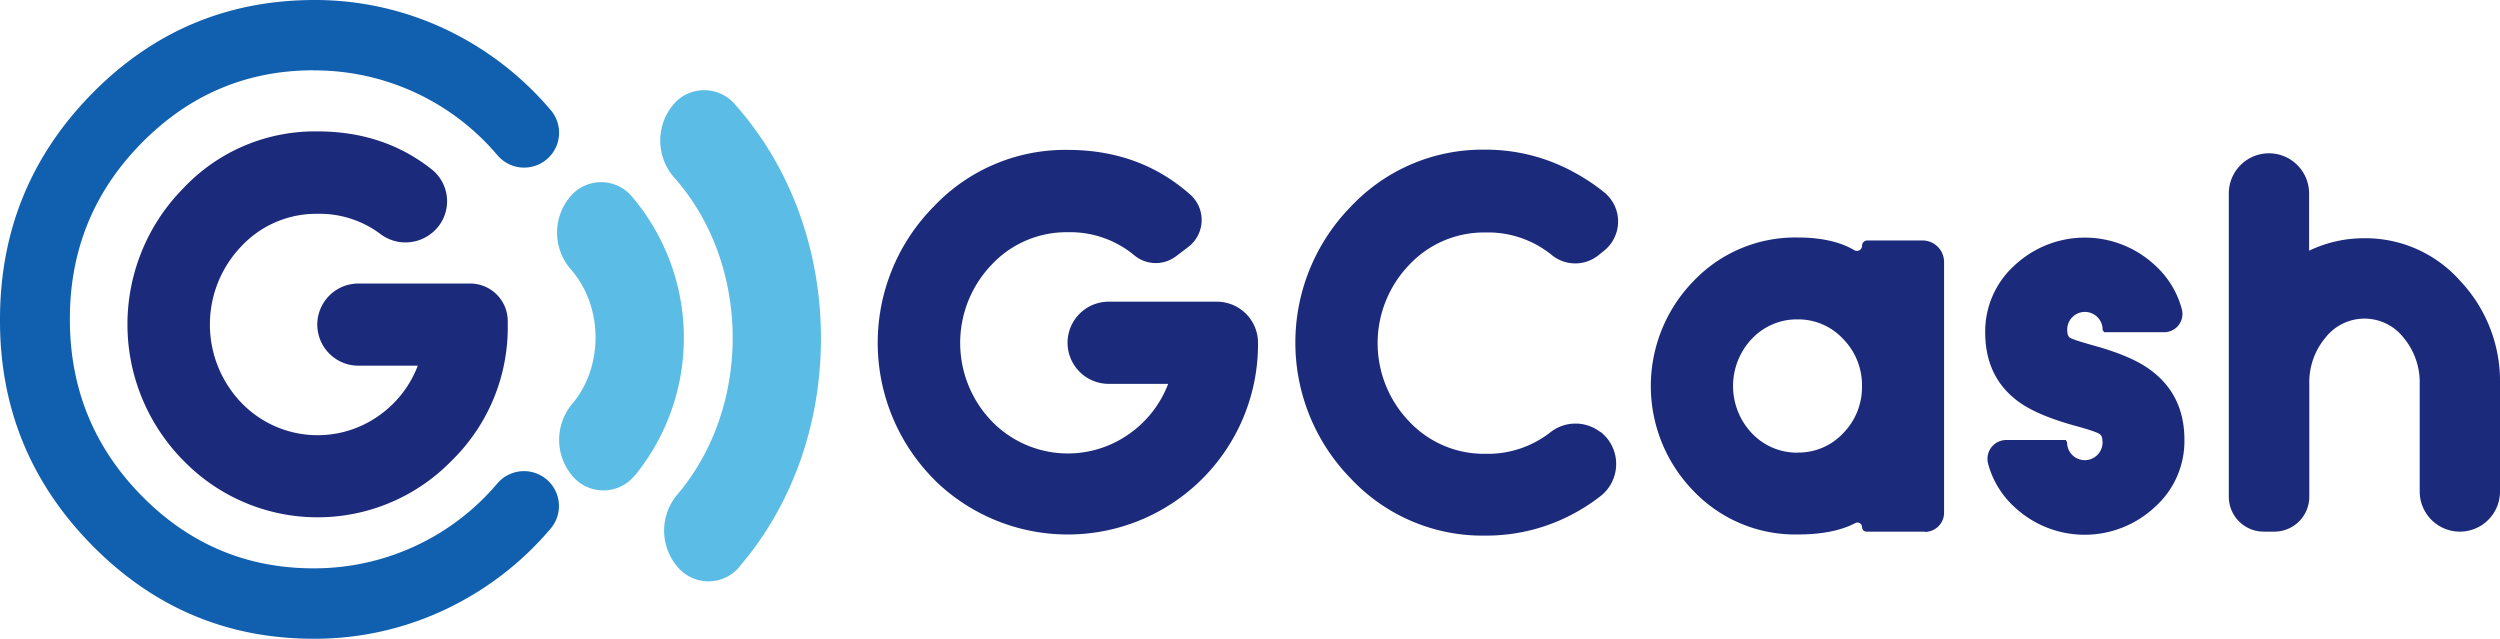
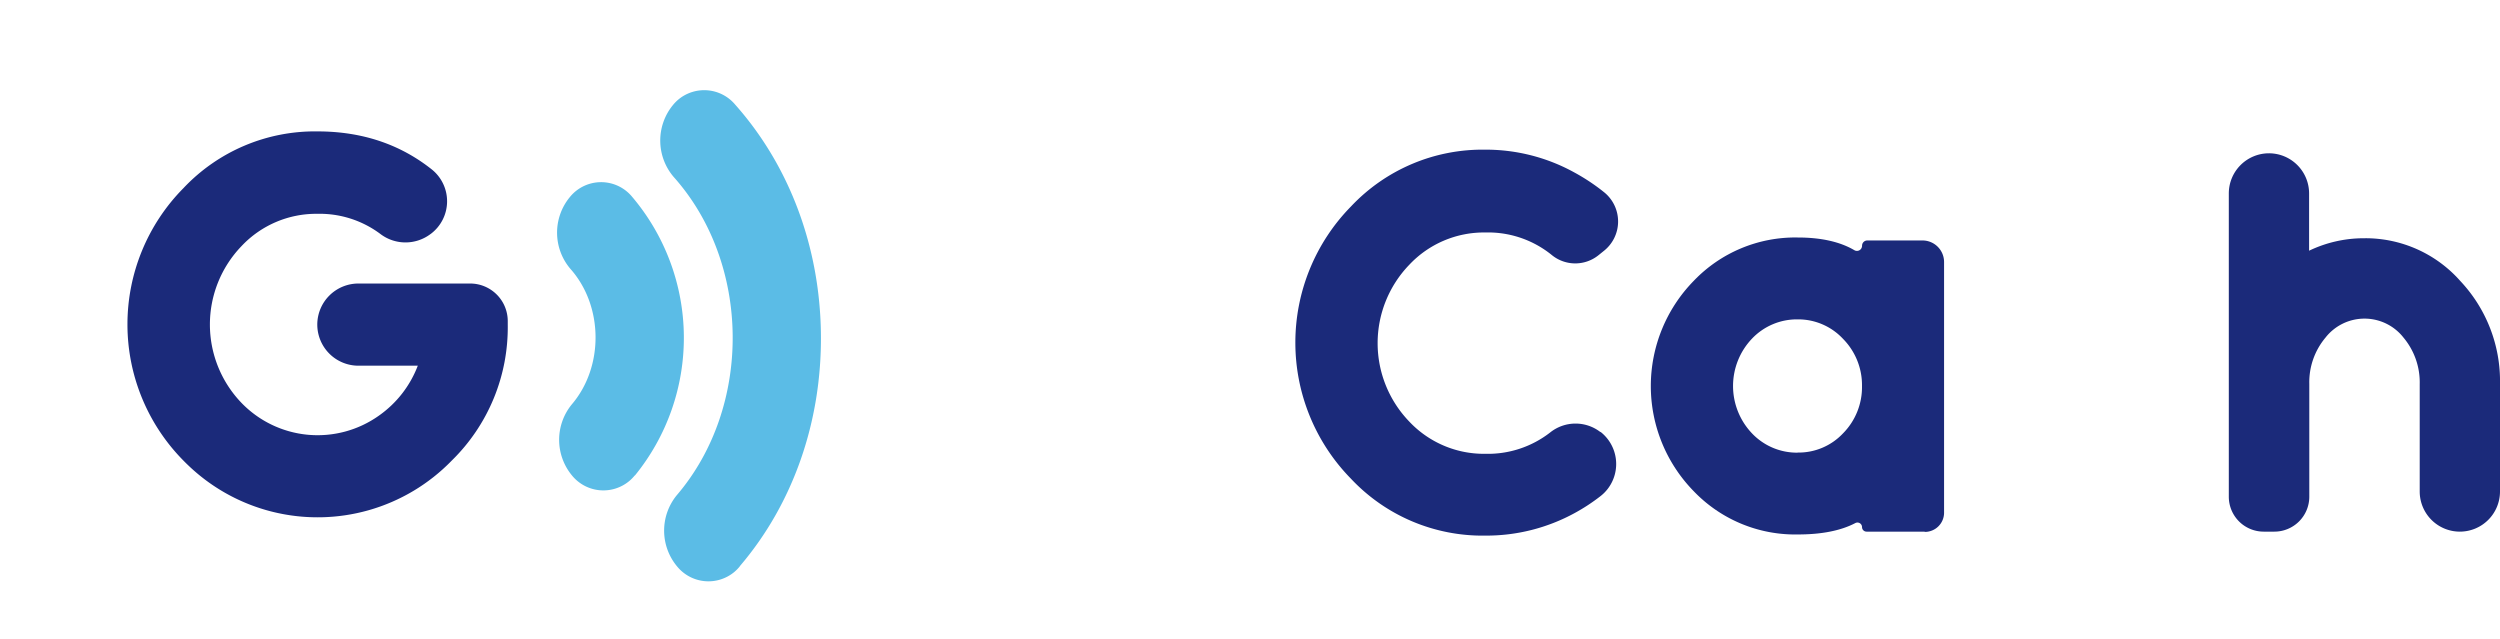
<svg xmlns="http://www.w3.org/2000/svg" id="Layer_1" data-name="Layer 1" width="742" height="189.58" viewBox="0 0 742 189.58">
  <defs>
    <style>.cls-1{fill:#1b2a7a;}.cls-2{fill:#5bbce6;}.cls-3{fill:#115faf;}</style>
  </defs>
  <title>gcash-logo-freelogovectors.net_</title>
-   <path class="cls-1" d="M333,369.75h32.15A12.22,12.22,0,0,1,377.38,382h0a56.46,56.46,0,0,1-95.09,41.56c-.4-.38-.78-.77-1.17-1.17a57.5,57.5,0,0,1,0-80.86,53.64,53.64,0,0,1,39.8-16.83q21.36,0,36.33,13.25a10.07,10.07,0,0,1,.88,14.21,10.28,10.28,0,0,1-1.41,1.31l-3.57,2.72a9.94,9.94,0,0,1-12.38-.12,29.83,29.83,0,0,0-19.85-6.94,30.4,30.4,0,0,0-22.57,9.61,33.52,33.52,0,0,0,0,46.49A31.45,31.45,0,0,0,339.13,409a32,32,0,0,0,11.58-14.86H333.06a12.22,12.22,0,0,1-12.21-12.22h0A12.21,12.21,0,0,1,333,369.75Z" transform="translate(-4 -280.21)" />
  <path class="cls-1" d="M479,408.36a12.11,12.11,0,0,1,2.13,17,11.91,11.91,0,0,1-2.23,2.2,56,56,0,0,1-7.53,4.92,54.71,54.71,0,0,1-26.52,6.7A53.57,53.57,0,0,1,405,422.33a57.7,57.7,0,0,1,0-80.87,53.6,53.6,0,0,1,39.79-16.83,54.33,54.33,0,0,1,26.52,6.79,59.13,59.13,0,0,1,8.88,5.92,11.14,11.14,0,0,1-.26,17.41L478.38,356a11,11,0,0,1-13.69,0,30,30,0,0,0-19.87-6.79,30.4,30.4,0,0,0-22.57,9.61,33.52,33.52,0,0,0,0,46.49,30.42,30.42,0,0,0,22.57,9.59,30.1,30.1,0,0,0,19.29-6.35,12.06,12.06,0,0,1,14.93-.07Z" transform="translate(-4 -280.21)" />
  <path class="cls-1" d="M575.22,438H558a1.35,1.35,0,0,1-1.35-1.36h0a1.36,1.36,0,0,0-1.38-1.34,1.46,1.46,0,0,0-.62.16q-6.47,3.39-17.13,3.38A41.7,41.7,0,0,1,506.7,426a44.62,44.62,0,0,1,0-62.43,41.67,41.67,0,0,1,30.83-12.87q10.44,0,16.85,3.77a1.51,1.51,0,0,0,2.07-.55,1.59,1.59,0,0,0,.21-.8h0a1.55,1.55,0,0,1,1.53-1.54h16.37A6.4,6.4,0,0,1,581,358v74.38a5.7,5.7,0,0,1-5.7,5.7Zm-37.69-23.47A18.1,18.1,0,0,0,551,408.84a19.51,19.51,0,0,0,5.64-14v-.07a19.55,19.55,0,0,0-5.64-14A18.18,18.18,0,0,0,537.53,375,18.39,18.39,0,0,0,524,380.71a20.38,20.38,0,0,0,0,28.13A18.4,18.4,0,0,0,537.53,414.56Z" transform="translate(-4 -280.21)" />
-   <path class="cls-1" d="M642.35,390.09Q636.92,386,626,382.93c-4.78-1.32-7.37-2.18-7.78-2.6a2.1,2.1,0,0,1-.61-1.52,3.16,3.16,0,0,1-.06-.69,5.18,5.18,0,0,1,1.52-3.77,5.23,5.23,0,0,1,7.4-.06l.06.06a5.23,5.23,0,0,1,1.53,3.77v.11a2.07,2.07,0,0,1,.44.58h17.78a5.42,5.42,0,0,0,5.47-5.38,5.59,5.59,0,0,0-.19-1.47,26.82,26.82,0,0,0-7.94-13,30.51,30.51,0,0,0-41.68,0,26.4,26.4,0,0,0-8.73,19.89q0,13.2,9.69,20.43,5.43,4.06,16.53,7.17,7.4,2,8,2.81a2.06,2.06,0,0,1,.53,1.53,3.08,3.08,0,0,1,.08.68,5.27,5.27,0,0,1-8.94,3.83l-.06-.06a5.18,5.18,0,0,1-1.52-3.77h0a2.07,2.07,0,0,1-.36-.67H599.49a5.6,5.6,0,0,0-5.61,5.58,5.78,5.78,0,0,0,.18,1.43,26.8,26.8,0,0,0,7.83,12.88,30.49,30.49,0,0,0,41.68,0,26.25,26.25,0,0,0,8.77-19.89Q652.34,397.49,642.35,390.09Z" transform="translate(-4 -280.21)" />
  <path class="cls-1" d="M705.68,350.92a37.54,37.54,0,0,1,28.5,12.65A43.36,43.36,0,0,1,746,394.2v31.9A11.92,11.92,0,0,1,734.09,438h0a11.92,11.92,0,0,1-11.92-11.92h0V394.2a20.69,20.69,0,0,0-4.8-13.78,14.71,14.71,0,0,0-23.17,0,20.62,20.62,0,0,0-4.8,13.72v33.53A10.37,10.37,0,0,1,679,438h-3.13a10.36,10.36,0,0,1-10.36-10.36h0v-90a11.92,11.92,0,0,1,11.9-11.93h0a11.92,11.92,0,0,1,11.93,11.91v17A37.57,37.57,0,0,1,705.68,350.92Z" transform="translate(-4 -280.21)" />
  <path class="cls-2" d="M192.41,421.38a64.73,64.73,0,0,0-.82-82.79,11.93,11.93,0,0,0-18.52.19,16.58,16.58,0,0,0,.21,21.21c9.81,11,10,29.07.4,40.28a16.59,16.59,0,0,0,.22,21.22A12,12,0,0,0,190.74,423a12.2,12.2,0,0,0,1.67-1.7Z" transform="translate(-4 -280.21)" />
  <path class="cls-2" d="M223.58,448.25c15.78-18.46,24.33-42.86,24.07-68.74s-9.29-50.06-25.45-68.25a12,12,0,0,0-16.84-1.53,13,13,0,0,0-1.68,1.72,16.62,16.62,0,0,0,.22,21.22c23.07,25.79,23.44,68.25.95,94.54a16.59,16.59,0,0,0,.2,21.22A12,12,0,0,0,221.91,450a12.2,12.2,0,0,0,1.67-1.7Z" transform="translate(-4 -280.21)" />
  <path class="cls-1" d="M110.42,364.36h33.12a11.16,11.16,0,0,1,11.16,11.16h0v1a55.29,55.29,0,0,1-16.62,40.39,55.49,55.49,0,0,1-78.47,1.16c-.4-.38-.79-.77-1.17-1.16a57.49,57.49,0,0,1,0-80.85,53.58,53.58,0,0,1,39.79-16.85q19.71,0,33.94,11.3a12.1,12.1,0,0,1-.28,19.09l-.16.11a12.33,12.33,0,0,1-14.93-.13,30.07,30.07,0,0,0-18.57-5.91,30.42,30.42,0,0,0-22.57,9.61,33.54,33.54,0,0,0,0,46.49,31.4,31.4,0,0,0,40.79,3.81A32,32,0,0,0,128,388.75H110.38a12.22,12.22,0,0,1-12.21-12.22h0a12.21,12.21,0,0,1,12.25-12.17Z" transform="translate(-4 -280.21)" />
-   <path class="cls-3" d="M97.13,301.07q-29.85,0-51.15,21.64T24.74,375q0,30.66,21.24,52.29t51.15,21.6a71.17,71.17,0,0,0,54.47-25.18,10.38,10.38,0,0,1,13.71-1.9h0a10.33,10.33,0,0,1,2.84,14.33,10.65,10.65,0,0,1-.64.86,92.63,92.63,0,0,1-26.64,21.71,90.61,90.61,0,0,1-43.78,11.08q-38.55,0-65.9-27.88T4,375q0-39.18,27.23-66.93t65.9-27.86a90.84,90.84,0,0,1,43.78,11.06A93.13,93.13,0,0,1,167.55,313a10.33,10.33,0,0,1-1.36,14.56,10.49,10.49,0,0,1-.85.64h0a10.37,10.37,0,0,1-13.7-1.92A71.14,71.14,0,0,0,97.13,301.1Z" transform="translate(-4 -280.21)" />
</svg>